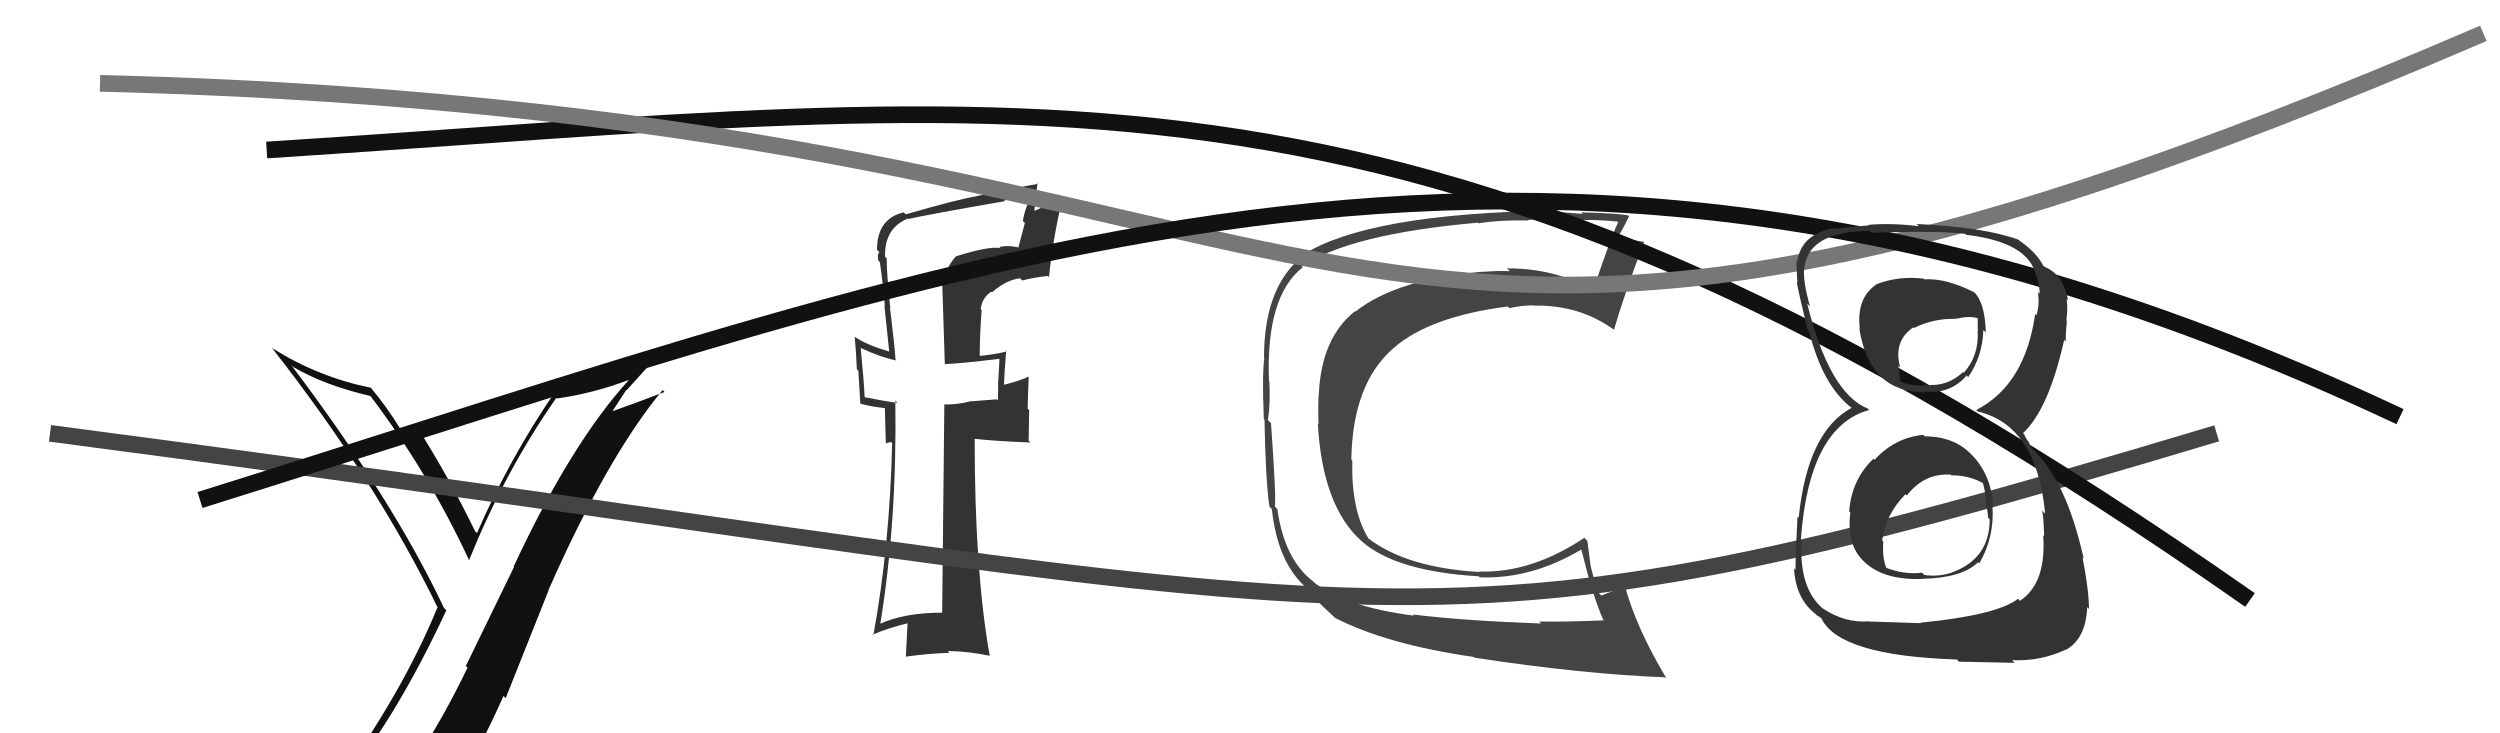
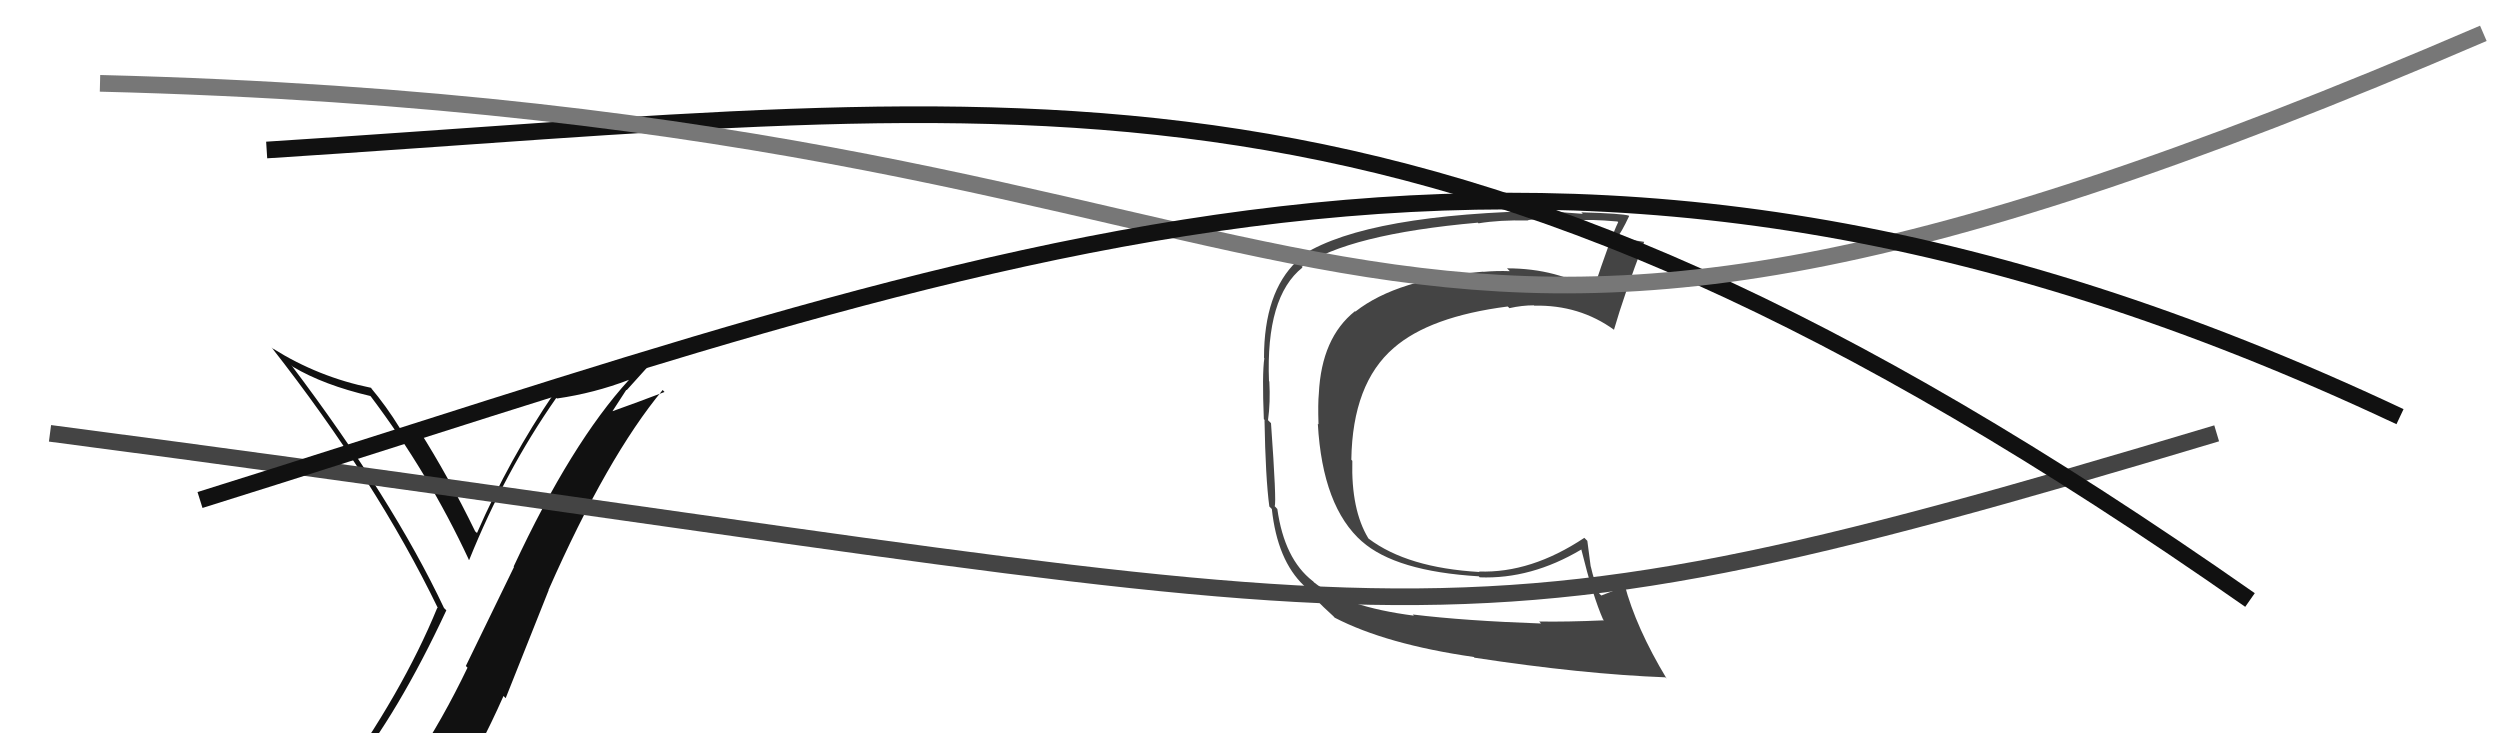
<svg xmlns="http://www.w3.org/2000/svg" width="150" height="44" viewBox="0,0,150,44">
-   <path fill="#333" d="M57.53 15.52L57.52 15.51L57.38 15.36Q56.83 15.92 56.68 16.72L56.52 16.56L56.69 21.87L56.67 21.85Q57.76 21.80 59.97 21.53L60.01 21.57L59.97 21.53Q59.94 21.95 59.90 22.79L59.93 22.83L59.89 22.79Q59.88 23.57 59.88 24.03L59.80 23.96L58.25 24.08L58.24 24.07Q57.56 24.27 56.69 24.27L56.50 24.07L56.66 24.24Q56.61 28.37 56.53 36.75L56.57 36.79L56.54 36.76Q54.26 36.76 52.77 37.44L52.84 37.51L52.81 37.48Q53.83 31.27 53.72 24.04L53.87 24.19L53.85 24.17Q53.17 24.09 51.87 23.83L51.93 23.88L51.88 23.83Q51.83 22.80 51.64 20.86L51.64 20.85L51.67 20.89Q52.84 21.44 53.79 21.63L53.76 21.61L53.73 21.57Q53.70 20.93 53.40 18.46L53.29 18.35L53.42 18.49Q53.20 16.44 53.20 15.49L53.06 15.35L53.10 15.39Q53.07 13.68 54.48 13.11L54.56 13.19L54.51 13.14Q55.46 12.91 60.29 12.07L60.31 12.08L60.24 12.02Q61.10 11.93 61.94 11.81L61.92 11.79L61.91 11.78Q61.52 12.38 61.37 13.26L61.49 13.38L61.10 14.86L61.08 14.84Q60.45 14.70 59.96 14.82L60.08 14.94L60.01 14.88Q59.29 14.77 57.39 15.37ZM63.00 16.68L62.88 16.56L62.94 16.62Q63.17 14.31 63.78 11.76L63.89 11.86L63.96 11.93Q63.19 12.12 61.90 12.73L62.04 12.86L62.25 10.99L62.30 11.03Q61.09 11.23 58.62 11.76L58.59 11.74L58.62 11.77Q57.54 11.94 54.34 12.86L54.21 12.72L54.22 12.74Q52.62 13.12 52.62 14.99L52.76 15.12L52.76 15.12Q52.62 15.29 52.70 15.63L52.76 15.70L52.79 15.72Q52.98 17.02 53.09 18.35L53.06 18.31L53.35 21.08L53.37 21.10Q51.96 20.68 51.31 20.22L51.34 20.25L51.28 20.19Q51.37 21.12 51.41 22.15L51.50 22.24L51.62 24.22L51.62 24.22Q52.35 24.42 53.15 24.49L53.09 24.44L53.15 26.60L53.46 26.52L53.53 26.59Q53.39 32.69 52.40 38.13L52.36 38.09L52.35 38.08Q53.39 37.64 54.57 37.37L54.46 37.27L54.35 39.40L54.35 39.40Q55.68 39.21 56.98 39.17L56.98 39.18L56.87 39.06Q58.14 39.08 59.40 39.35L59.40 39.35L59.38 39.33Q58.48 34.28 58.48 26.33L58.51 26.35L58.49 26.33Q59.73 26.47 61.82 26.55L61.72 26.44L61.75 24.61L61.66 24.52Q61.68 23.59 61.72 22.63L61.83 22.75L61.68 22.60Q61.33 22.81 60.26 23.08L60.23 23.05L60.24 23.06Q60.26 22.39 60.37 21.06L60.29 20.98L60.41 21.09Q59.53 21.29 58.73 21.36L58.63 21.26L58.78 21.41Q58.79 20.01 58.90 18.60L58.85 18.54L58.84 18.53Q58.94 17.84 59.48 17.50L59.58 17.60L59.52 17.54Q60.39 16.78 61.21 16.70L61.33 16.82L61.34 16.83Q62.04 16.64 62.88 16.56Z" />
  <path fill="#111" d="M20.83 46.55L20.94 46.65L20.86 46.57Q23.89 42.82 26.78 36.62L26.66 36.50L26.64 36.48Q23.57 29.98 17.48 21.91L17.44 21.87L17.58 22.01Q19.44 23.11 22.22 23.76L22.18 23.72L22.25 23.79Q25.71 28.38 28.14 33.60L28.06 33.51L28.15 33.60Q30.29 28.29 33.38 23.87L33.37 23.87L33.42 23.91Q35.65 23.59 37.74 22.79L37.77 22.82L37.74 22.79Q34.28 26.57 30.82 33.99L30.84 34.02L27.95 39.96L28.05 40.06Q26.57 43.15 24.82 45.78L24.87 45.82L24.74 45.69Q22.42 46.16 20.98 46.69ZM27.03 47.90L27.00 47.88L27.00 47.88Q28.76 45.03 30.21 41.76L30.34 41.89L32.92 35.41L32.91 35.40Q36.44 27.40 39.76 23.40L39.89 23.54L39.87 23.52Q38.41 24.08 36.51 24.76L36.62 24.87L37.58 23.39L37.60 23.41Q38.20 22.75 38.81 22.07L38.79 22.06L38.64 21.91Q35.98 22.97 33.12 23.43L33.20 23.51L33.26 23.57Q30.56 27.53 28.62 31.98L28.50 31.87L28.50 31.86Q26.91 28.60 25.13 25.79L25.13 25.79L25.17 25.83Q24.90 25.76 24.54 25.72L24.47 25.65L24.48 25.66Q24.29 25.79 24.10 25.79L23.92 25.61L23.98 25.67Q23.18 24.37 22.22 23.23L22.35 23.36L22.27 23.27Q19.11 22.63 16.37 20.91L16.48 21.02L16.29 20.84Q22.59 28.88 26.28 36.50L26.30 36.52L26.24 36.46Q24.14 41.59 20.06 47.22L20.17 47.33L20.16 47.32Q20.89 46.95 21.69 46.79L21.79 46.89L23.38 46.51L23.32 46.44Q22.63 47.08 21.45 48.72L21.46 48.73L21.54 48.81Q23.90 48.28 27.18 48.05Z" />
  <path d="M3 26 C87 37,83 41,133 26" stroke="#444" fill="none" />
  <path fill="#444" d="M84.87 36.98L84.87 36.97L84.84 36.94Q80.68 36.40 78.85 34.95L78.77 34.86L78.76 34.86Q77.06 33.54 76.64 30.54L76.48 30.37L76.48 30.37Q76.60 30.15 76.26 25.39L76.12 25.25L76.08 25.21Q76.23 24.15 76.16 22.89L76.15 22.88L76.14 22.87Q75.94 17.80 78.15 16.05L78.19 16.09L78.10 16.01Q80.90 14.05 88.67 13.36L88.55 13.24L88.71 13.40Q89.99 13.19 91.62 13.23L91.65 13.26L91.64 13.25Q91.52 13.12 94.48 13.12L94.65 13.29L94.59 13.23Q95.34 13.14 97.05 13.29L97.22 13.46L97.09 13.33Q96.62 14.31 95.60 17.39L95.59 17.39L95.68 17.48Q93.43 16.10 90.42 16.10L90.59 16.27L90.59 16.27Q89.80 16.24 89.00 16.31L88.98 16.30L88.99 16.30Q83.84 16.72 81.33 18.69L81.32 18.69L81.30 18.67Q79.29 20.27 79.13 23.62L79.13 23.61L79.13 23.62Q79.07 24.20 79.11 25.46L79.11 25.46L79.07 25.43Q79.35 30.42 81.74 32.51L81.76 32.53L81.71 32.48Q83.74 34.28 88.73 34.58L88.82 34.68L88.78 34.64Q91.87 34.76 94.88 32.97L94.94 33.04L94.88 32.97Q95.58 35.81 96.19 37.18L96.17 37.15L96.24 37.22Q93.98 37.32 92.34 37.29L92.38 37.32L92.46 37.41Q87.89 37.25 84.77 36.87ZM99.94 40.66L99.98 40.70L100.00 40.72Q98.15 37.65 97.47 35.06L97.49 35.09L97.55 35.15Q97.07 35.35 96.08 35.73L95.97 35.63L95.96 35.61Q95.64 34.84 95.45 34.00L95.44 33.98L95.24 32.45L95.06 32.27Q91.86 34.40 88.74 34.29L88.71 34.26L88.77 34.32Q84.44 34.07 82.12 32.32L82.16 32.36L82.10 32.30Q81.06 30.58 81.14 27.65L81.12 27.63L81.08 27.58Q81.15 23.01 83.62 20.88L83.78 21.03L83.62 20.88Q85.78 18.99 90.46 18.39L90.54 18.46L90.56 18.49Q91.31 18.32 92.03 18.32L92.08 18.37L92.05 18.34Q94.77 18.28 96.86 19.80L96.94 19.88L96.84 19.78Q97.43 17.74 98.65 14.51L98.73 14.59L98.65 14.51Q98.32 14.45 97.77 14.39L97.82 14.44L97.77 14.39Q97.22 14.34 96.96 14.34L97.09 14.47L96.96 14.34Q97.29 13.95 97.75 12.96L97.56 12.77L97.73 12.94Q97.37 12.81 94.88 12.74L94.87 12.73L94.97 12.83Q92.34 12.62 91.70 12.66L91.88 12.84L91.71 12.67Q81.19 13.00 77.73 15.59L77.90 15.76L77.81 15.67Q75.84 17.55 75.84 21.47L75.74 21.37L75.86 21.49Q75.72 22.45 75.83 25.15L75.91 25.23L75.87 25.20Q75.93 28.68 76.16 30.39L76.23 30.46L76.31 30.54Q76.64 33.62 78.24 35.14L78.14 35.04L78.33 35.23Q78.74 35.83 80.00 36.97L80.01 36.98L80.08 37.06Q83.17 38.66 88.43 39.42L88.48 39.48L88.46 39.46Q94.94 40.45 99.93 40.64Z" />
  <path d="M16 9 C63 6,85 1,135 36" stroke="#111" fill="none" />
  <path d="M6 5 C86 7,77 33,149 2" stroke="#777" fill="none" />
  <path d="M12 30 C60 15,93 1,144 25" stroke="#111" fill="none" />
-   <path fill="#333" d="M115.51 26.21L115.58 26.28L115.39 26.09Q113.69 26.26 112.47 27.59L112.35 27.47L112.41 27.52Q111.10 28.77 110.95 30.67L110.94 30.66L111.02 30.75Q110.76 32.80 111.97 33.81L112.02 33.85L112.04 33.87Q113.19 34.81 115.32 34.74L115.42 34.84L115.32 34.73Q117.73 34.68 118.69 33.73L118.66 33.70L118.76 33.80Q119.67 32.23 119.55 30.41L119.56 30.42L119.59 30.44Q119.51 28.61 118.42 27.41L118.40 27.39L118.38 27.37Q117.31 26.18 115.48 26.18ZM115.39 16.69L115.54 16.84L115.42 16.72Q113.95 16.54 112.62 17.04L112.66 17.08L112.62 17.04Q111.36 17.87 111.59 19.74L111.66 19.81L111.56 19.71Q112.15 23.54 115.50 23.54L115.40 23.43L115.46 23.49Q117.01 23.67 118.00 22.53L118.03 22.56L118.09 22.63Q118.96 21.36 119.00 19.80L118.97 19.77L119.15 19.95Q119.10 18.07 118.37 17.46L118.44 17.53L118.44 17.53Q116.76 16.68 115.46 16.76ZM115.22 37.34L115.27 37.39L112.13 37.29L112.12 37.28Q110.70 37.39 109.37 36.51L109.26 36.40L109.37 36.51Q107.94 35.31 108.09 32.46L108.06 32.42L108.05 32.41Q108.53 25.59 112.15 24.60L112.14 24.59L112.06 24.51Q109.76 23.58 108.43 18.21L108.57 18.36L108.60 18.38Q108.17 16.89 108.25 16.09L108.25 16.09L108.26 16.10Q108.48 13.89 112.17 13.85L112.34 14.02L112.28 13.96Q116.46 13.84 117.91 14.03L117.96 14.08L117.97 14.09Q121.71 14.52 122.17 16.54L122.14 16.50L122.21 16.58Q122.38 17.24 122.38 17.62L122.43 17.67L122.28 17.53Q122.38 18.31 122.19 18.91L122.21 18.94L122.11 18.84Q121.51 23.08 118.58 24.60L118.60 24.62L118.67 24.69Q122.21 25.53 122.71 30.82L122.67 30.78L122.52 30.63Q122.61 30.87 122.65 32.17L122.70 32.22L122.59 32.11Q122.80 34.98 121.20 36.05L121.18 36.03L121.08 35.93Q119.81 36.91 115.24 37.36ZM117.49 39.65L117.54 39.70L120.89 39.77L120.72 39.61Q122.44 39.69 123.96 38.97L124.06 39.06L123.98 38.98Q125.16 38.29 125.23 36.43L125.33 36.53L125.34 36.54Q125.33 35.38 124.95 33.44L124.91 33.40L125.02 33.51Q123.95 28.71 121.85 26.84L121.90 26.89L121.73 26.53L121.56 26.29L121.45 26.06L121.38 25.99Q122.93 24.54 123.85 20.39L123.94 20.48L123.95 20.49Q123.93 20.09 124.01 19.25L124.05 19.29L123.98 19.22Q124.08 18.56 124.00 17.95L124.00 17.95L124.08 18.03Q123.84 16.49 122.66 16.00L122.60 15.94L122.72 16.02L122.57 15.95L122.63 16.01Q122.22 15.14 121.04 14.35L121.00 14.31L121.21 14.48L121.13 14.39Q119.08 13.63 115.00 13.44L115.12 13.56L115.13 13.57Q113.48 13.37 112.11 13.49L112.05 13.43L112.15 13.52Q111.37 13.58 110.08 13.73L109.94 13.60L110.03 13.69Q108.07 14.05 107.84 15.68L107.92 15.76L107.78 15.63Q107.80 16.18 107.84 16.97L107.78 16.92L107.81 16.95Q107.89 17.45 108.46 19.81L108.58 19.93L108.55 19.89Q109.36 23.15 111.11 24.48L111.18 24.55L111.17 24.54L111.10 24.47Q108.45 25.89 107.92 31.07L107.94 31.08L107.85 31.00Q107.73 33.28 107.73 34.19L107.75 34.21L107.64 34.10Q107.74 35.91 108.92 36.83L109.02 36.92L109.02 36.93Q109.07 36.94 109.34 37.13L109.37 37.16L109.27 37.07Q110.29 39.34 117.41 39.57ZM117.05 28.48L117.16 28.59L117.10 28.52Q118.08 28.51 118.96 28.97L118.85 28.86L118.98 29.00Q119.20 29.82 119.16 30.35L119.18 30.37L119.18 30.38Q119.28 30.74 119.28 31.05L119.23 31.00L119.38 31.15Q119.39 33.52 117.11 34.35L117.07 34.32L117.11 34.36Q116.27 34.62 115.47 34.50L115.46 34.49L115.32 34.36Q114.24 34.50 113.10 34.04L113.07 34.01L113.21 34.15Q112.92 33.48 113.00 32.49L113.07 32.56L112.93 32.43Q113.13 30.87 114.33 29.65L114.36 29.68L114.41 29.73Q115.46 28.37 117.06 28.48ZM117.42 19.14L117.27 18.99L117.41 19.12Q118.14 18.94 118.67 19.09L118.66 19.08L118.67 19.89L118.66 19.88Q118.74 21.36 117.82 22.37L117.78 22.33L117.78 22.33Q116.78 23.26 115.41 23.07L115.55 23.21L115.49 23.14Q114.48 23.13 114.06 22.90L114.16 23.00L114.00 22.83Q114.02 22.62 113.90 21.94L113.98 22.02L114.01 22.05Q113.58 20.47 114.80 19.64L114.95 19.79L114.84 19.68Q116.00 19.09 117.41 19.13Z" />
</svg>